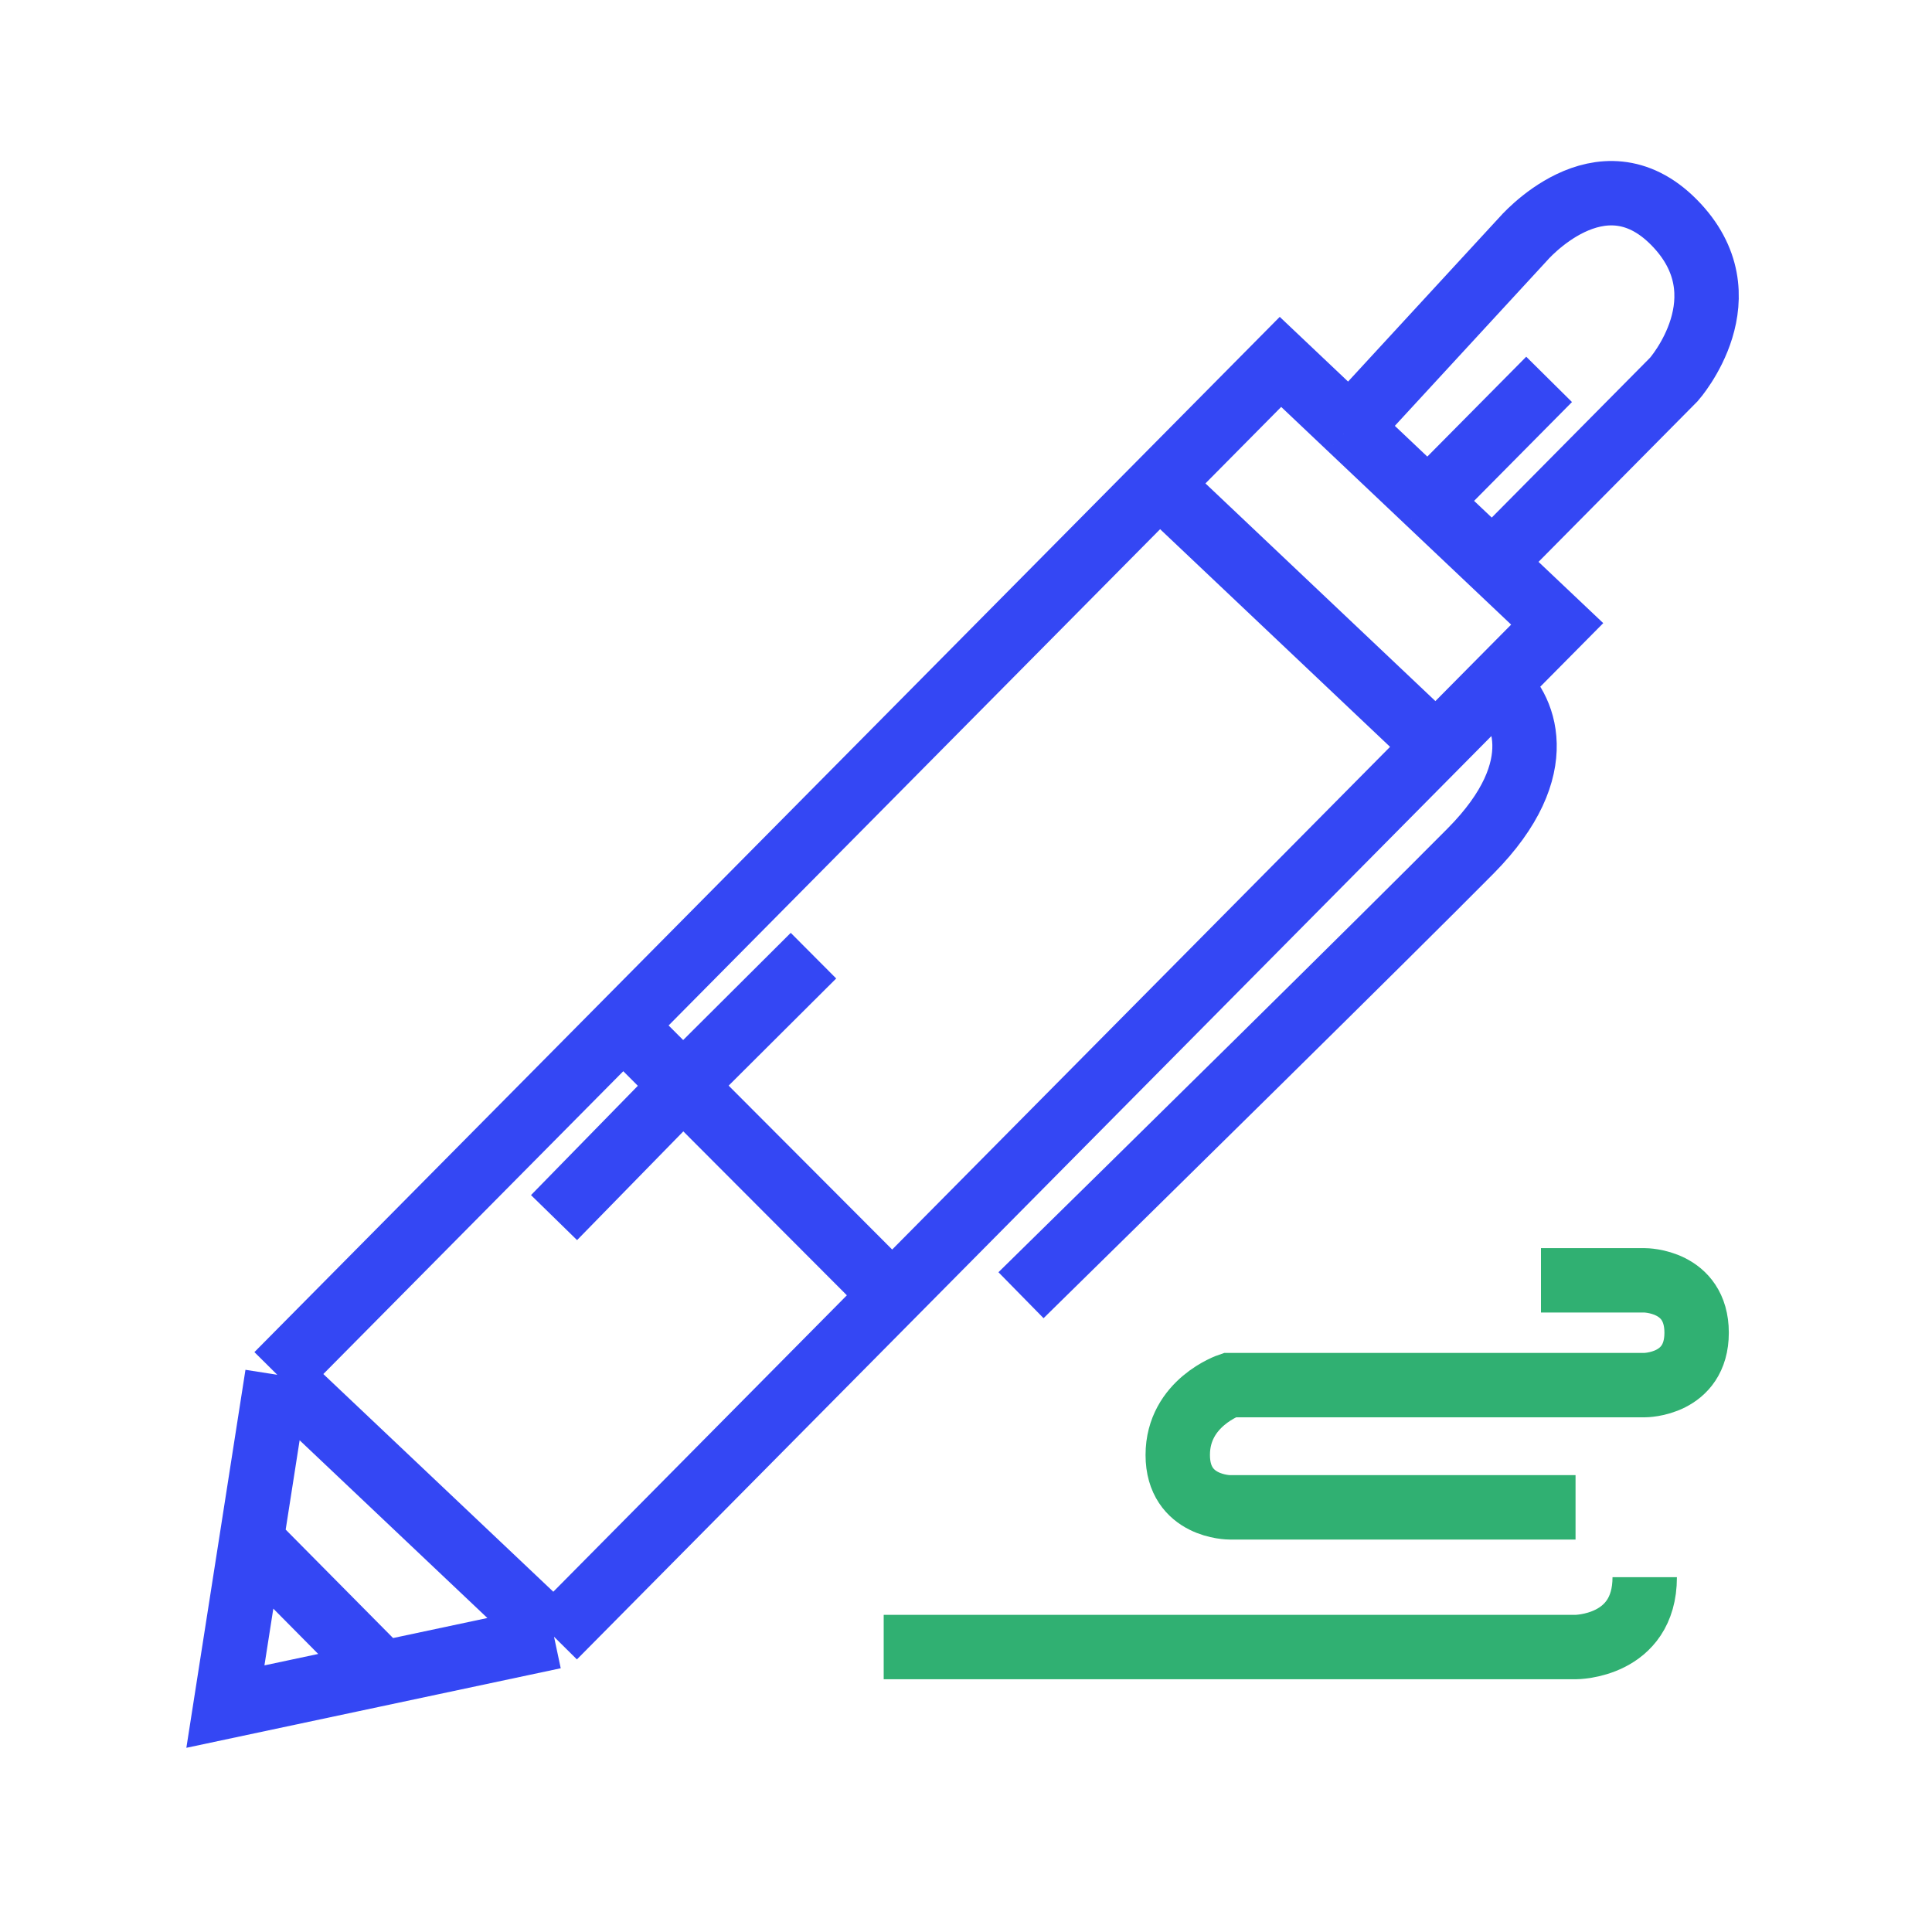
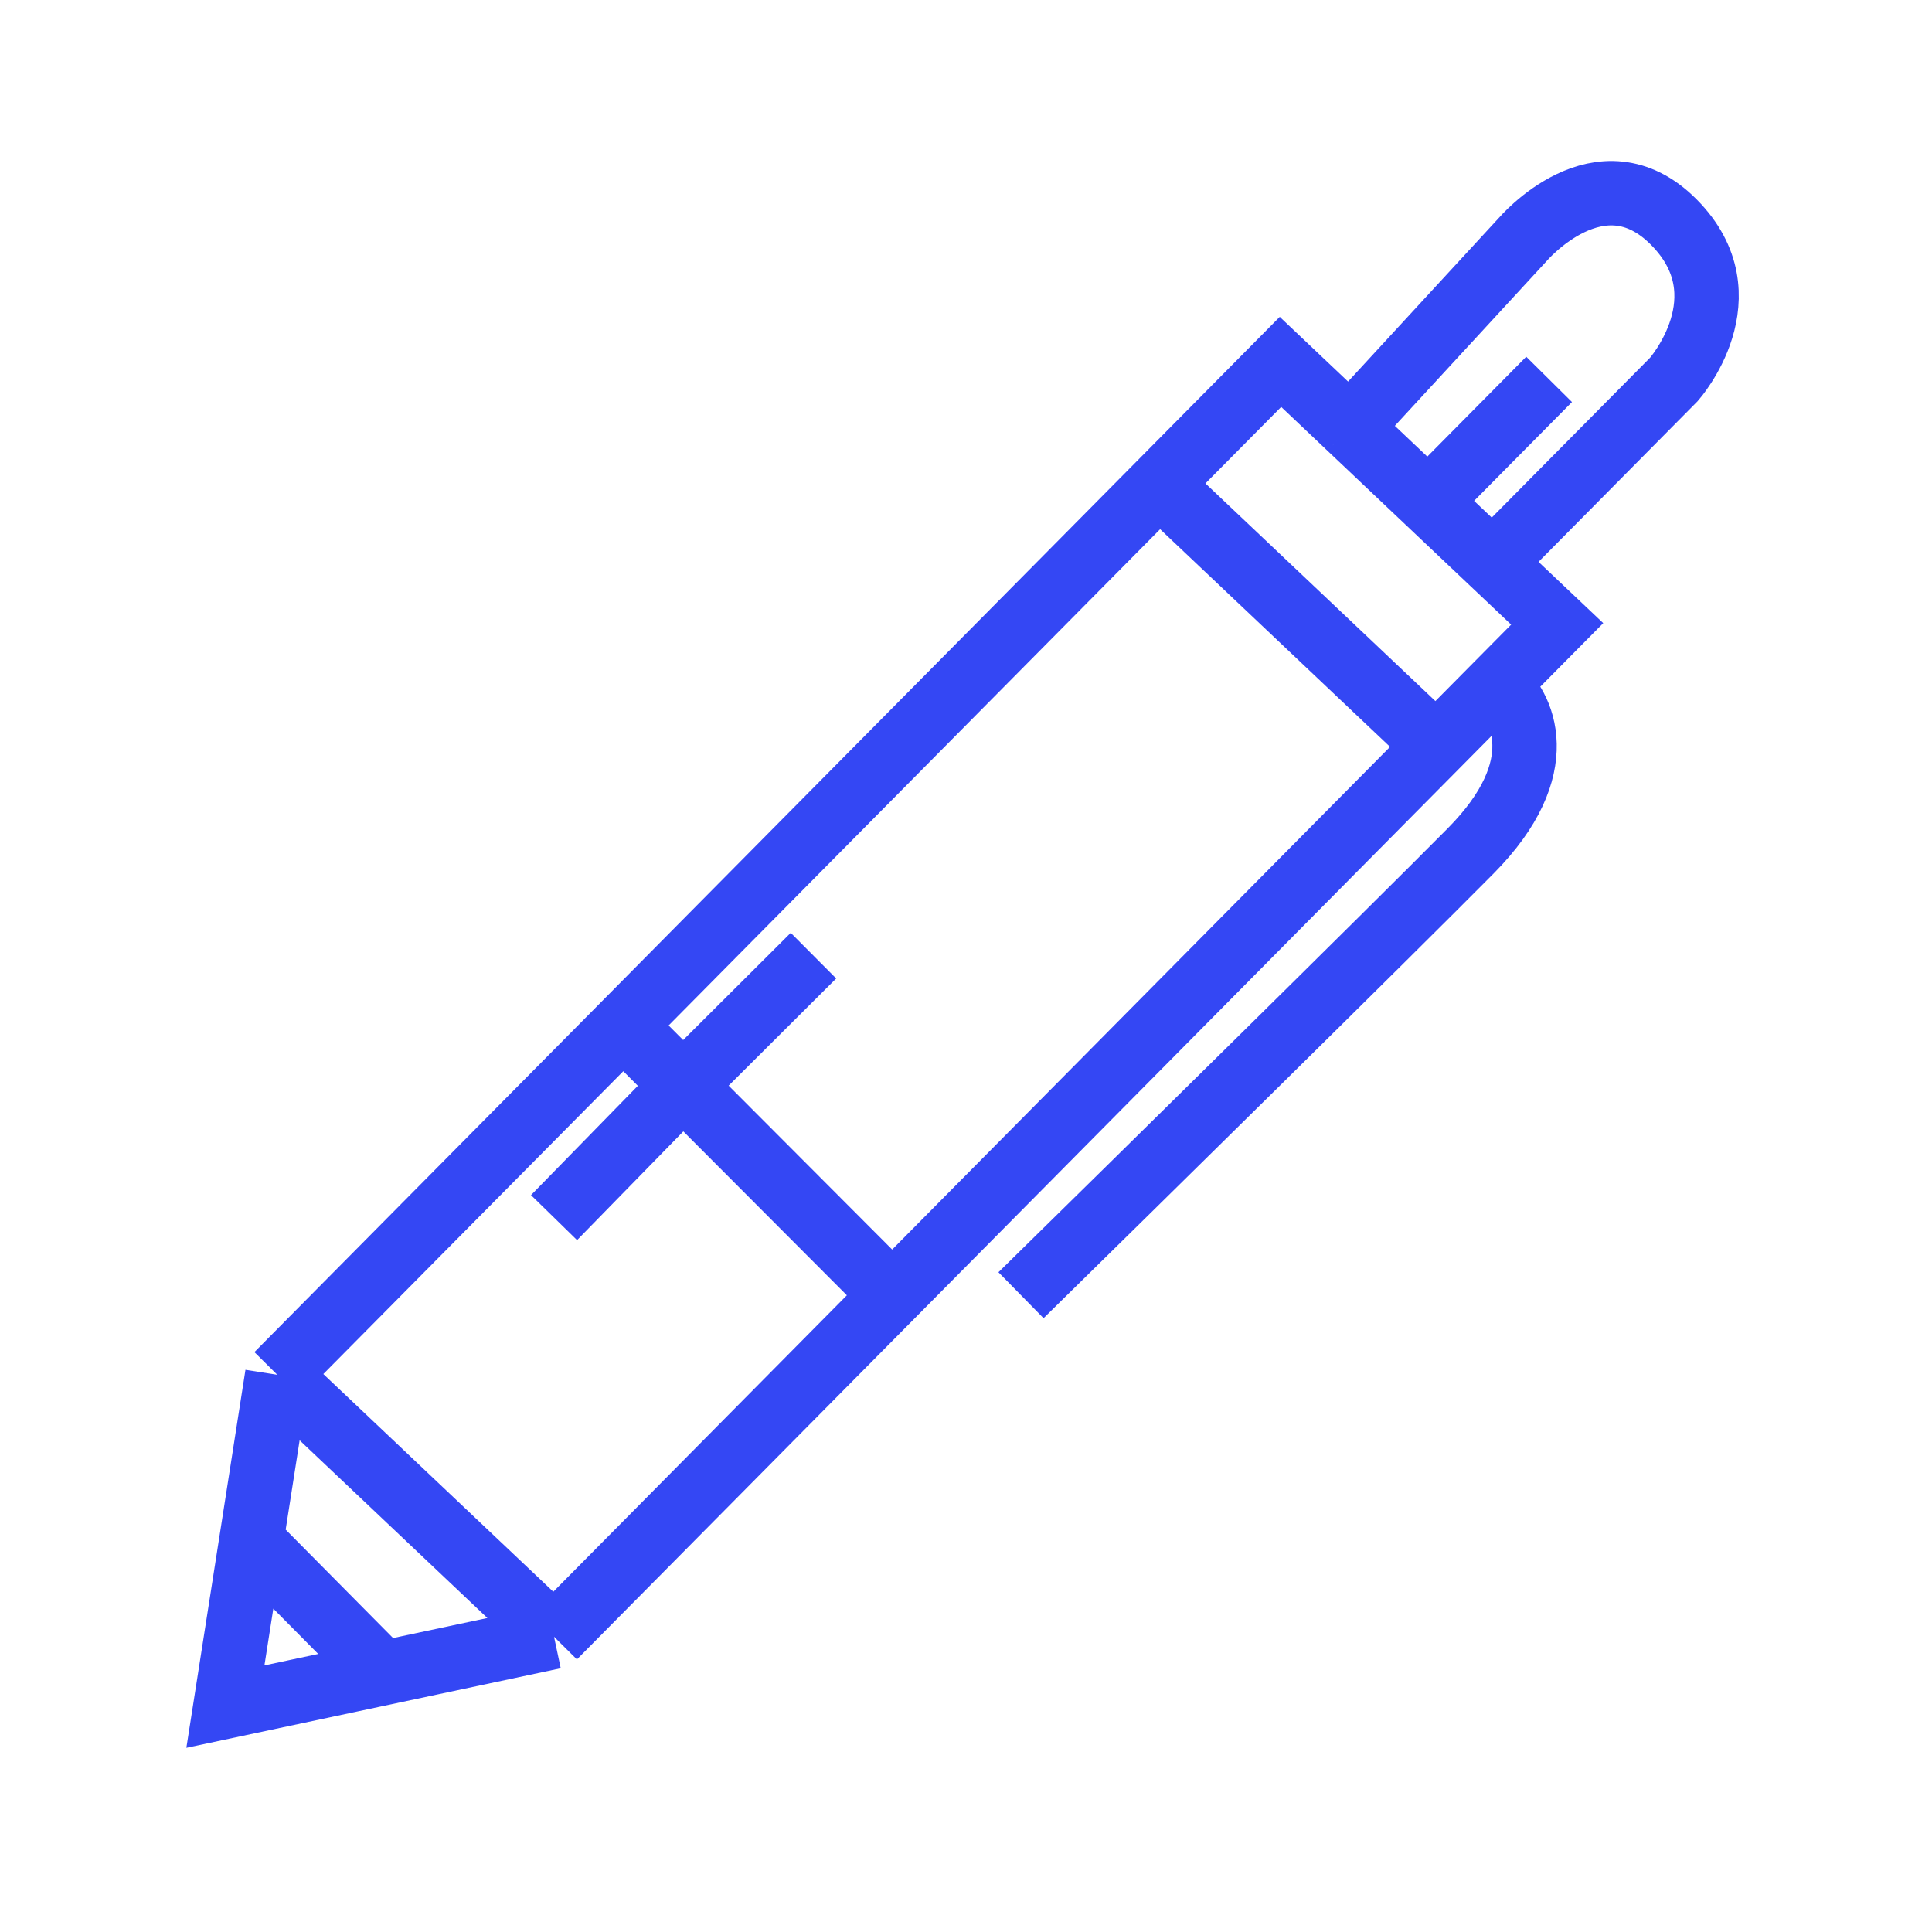
<svg xmlns="http://www.w3.org/2000/svg" width="60" height="60" viewBox="0 0 60 60" fill="none">
  <path d="M8.611 42.695L17.206 50.831M8.611 42.695L7.806 47.848M8.611 42.695L19.354 31.849M17.206 50.831L7 53L7.806 47.848M17.206 50.831L27.71 40.224M41.914 13.273L39.766 11.239L36.006 15.036M41.914 13.273L47.285 7.443C47.285 7.443 49.703 4.595 51.985 6.901C54.268 9.206 51.985 11.782 51.985 11.782L46.35 17.472M41.914 13.273L44.349 15.578M46.35 17.472L48.36 19.375L46.48 21.273M46.35 17.472L44.349 15.578M44.349 15.578L48.109 11.782M36.006 15.036L44.6 23.171M36.006 15.036L19.354 31.849M44.6 23.171L27.71 40.224M44.6 23.171L46.48 21.273M7.806 47.848L11.834 51.915M19.354 31.849L21.214 33.713M27.71 40.224L21.214 33.713M21.214 33.713L25.263 29.679M21.214 33.713L17.206 37.814M46.48 21.273C47.285 21.905 48.252 23.822 45.674 26.425C43.096 29.028 35.289 36.709 31.708 40.224" stroke="#3447F4" stroke-width="2" />
-   <path d="M27.444 51.151H48.93C48.93 51.151 51.078 51.151 51.078 48.981M48.93 46.812H38.187C38.187 46.812 36.576 46.812 36.576 45.185C36.576 43.558 38.187 43.016 38.187 43.016H51.078C51.078 43.016 52.69 43.016 52.69 41.389C52.69 39.761 51.078 39.762 51.078 39.762H47.856" stroke="#30B072" stroke-width="2" />
</svg>